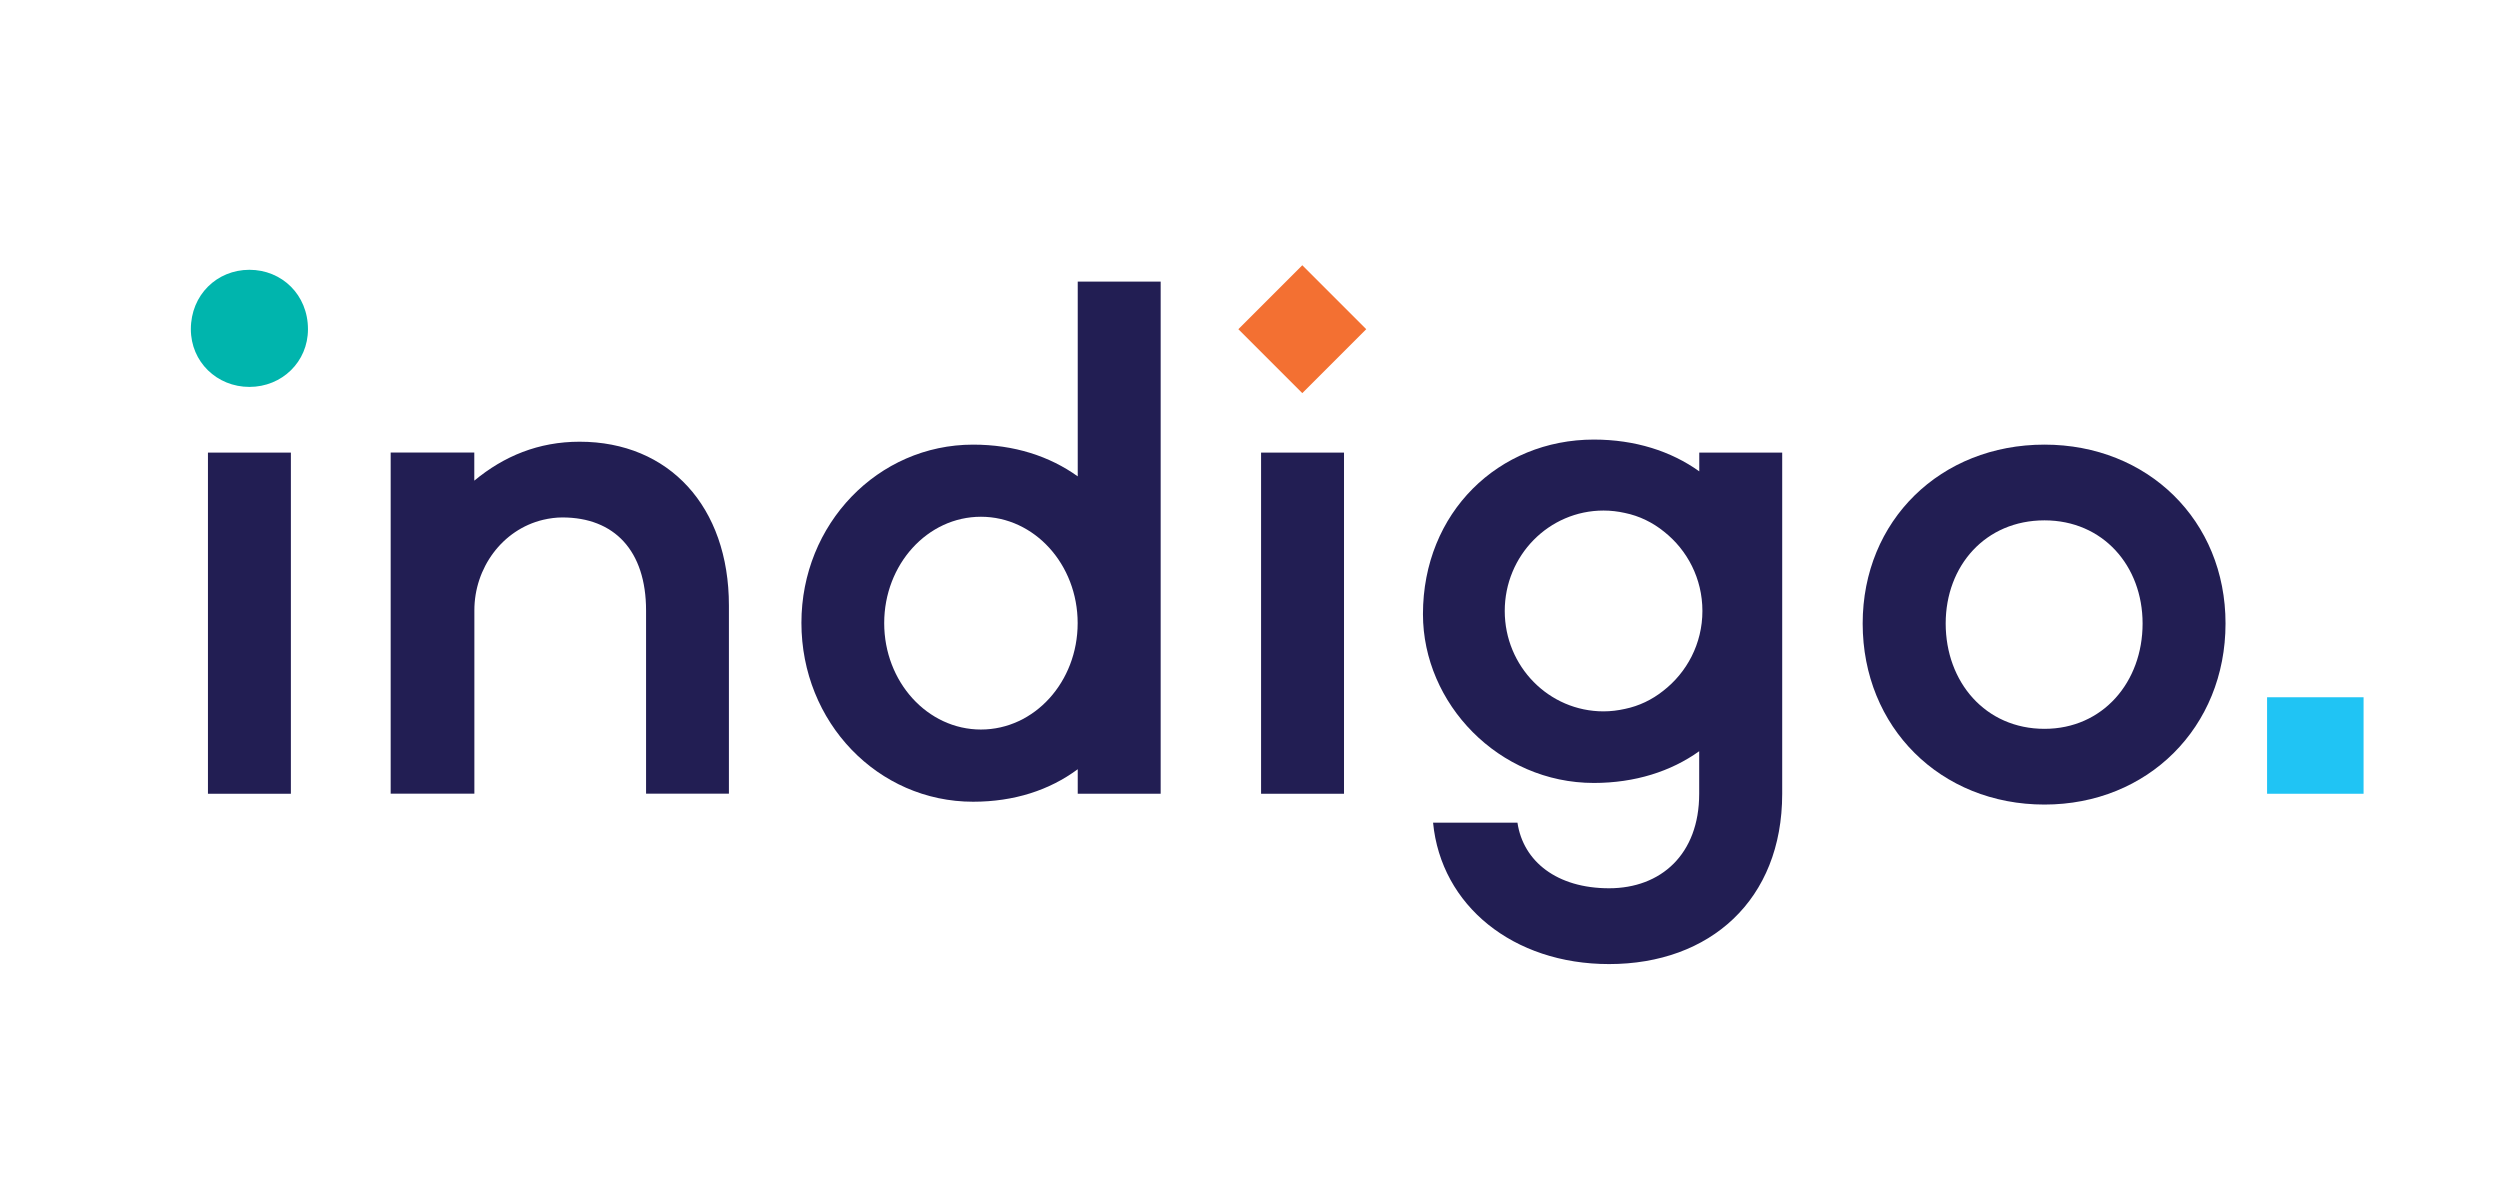
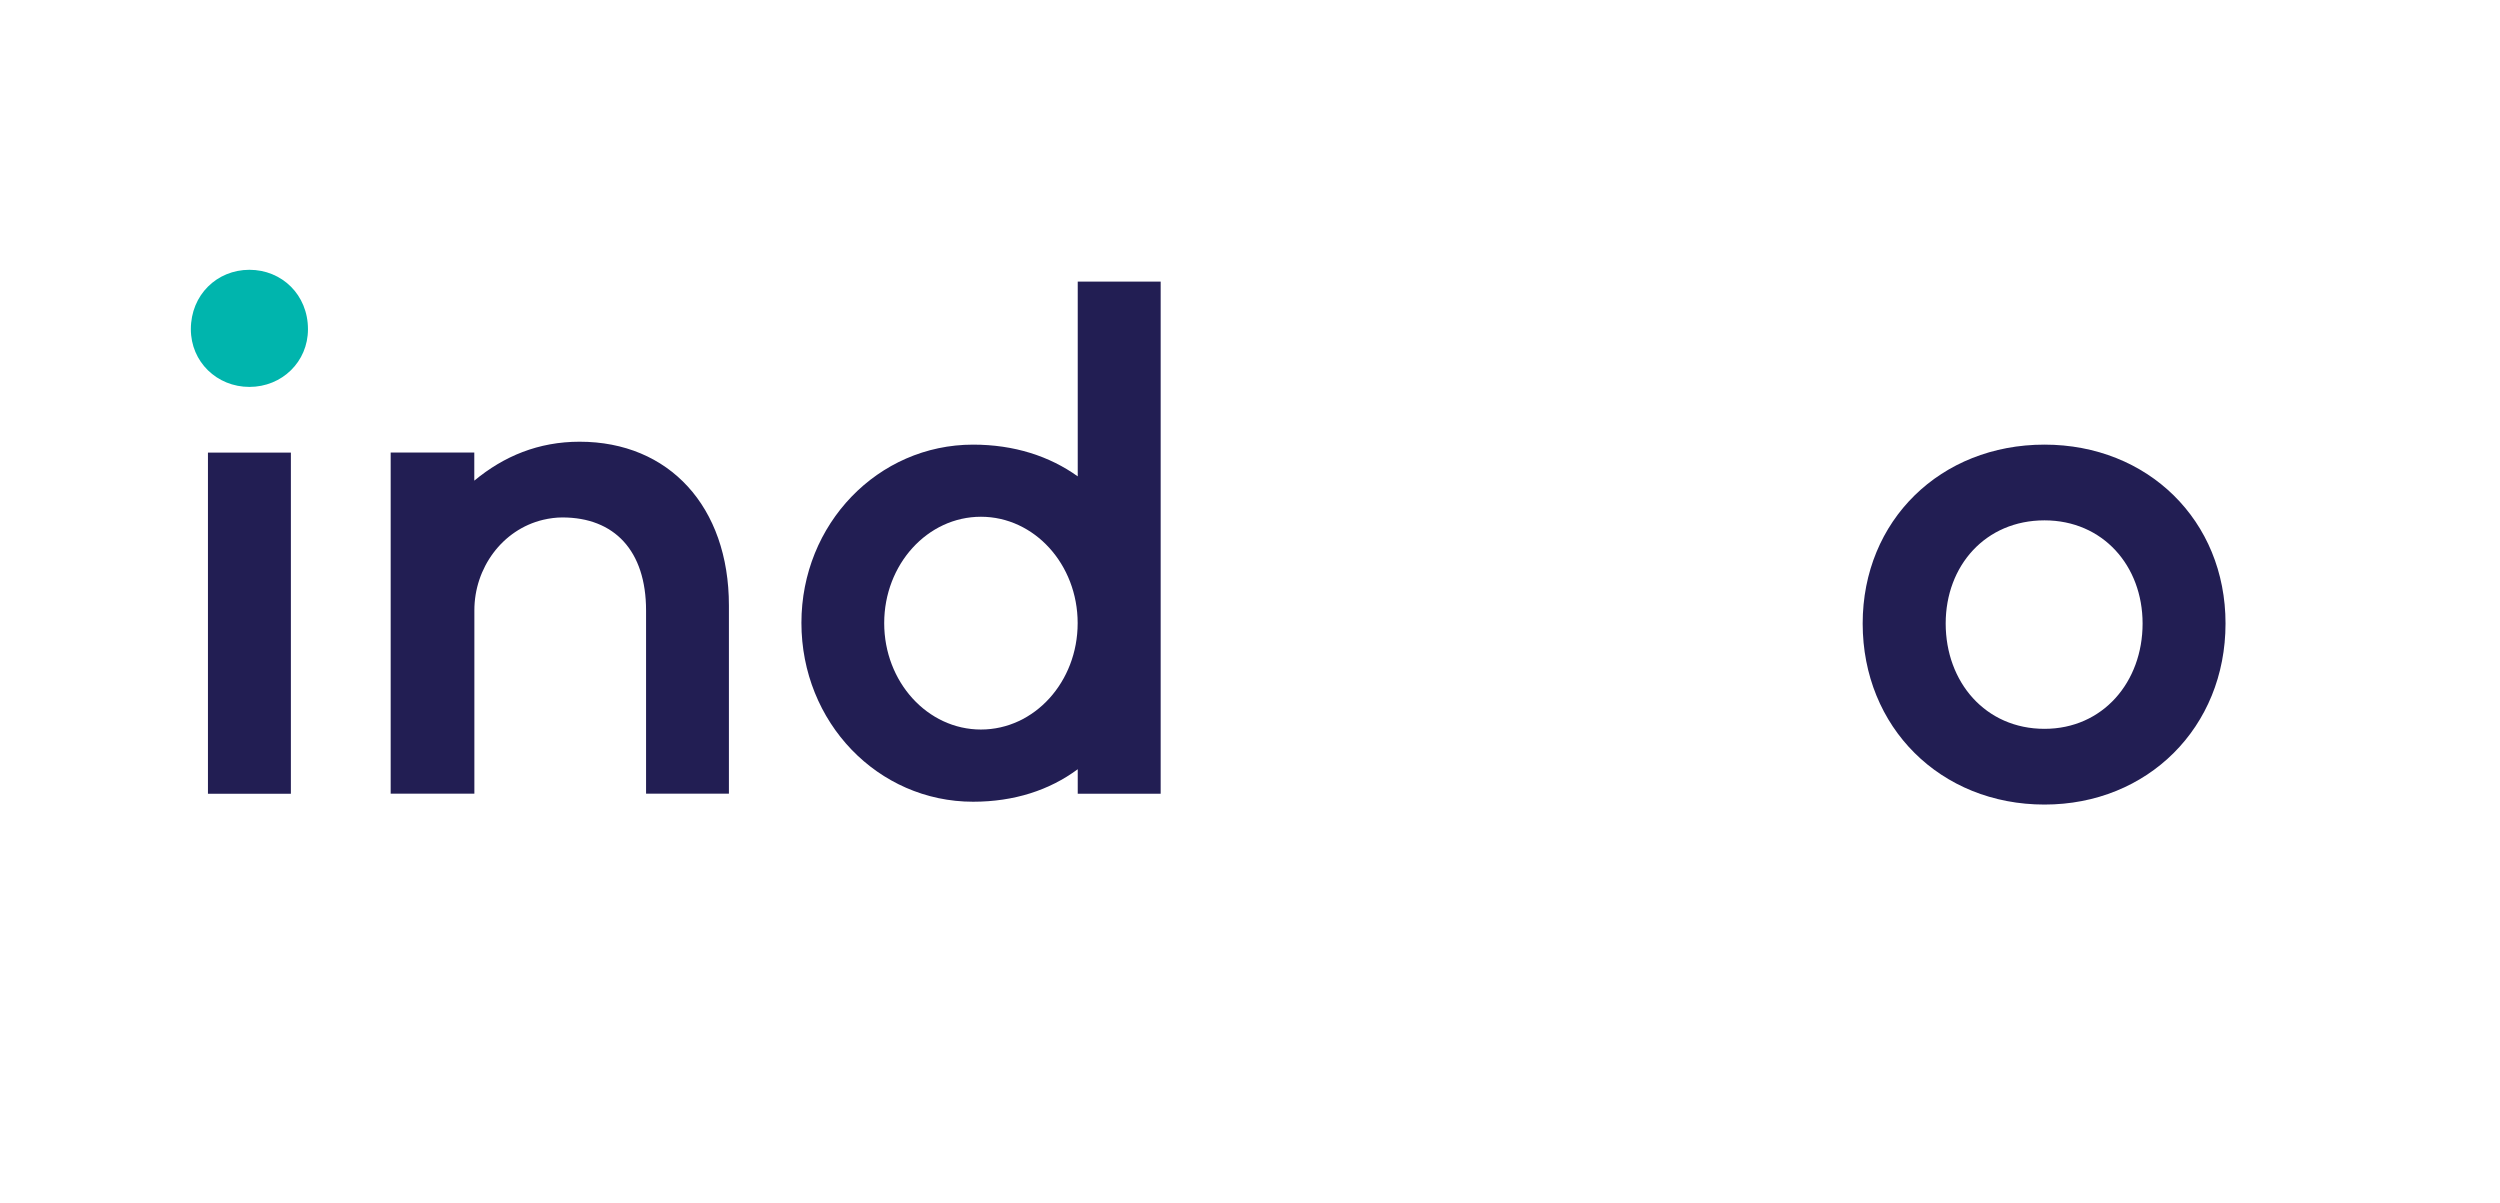
<svg xmlns="http://www.w3.org/2000/svg" version="1.1" id="Layer_1" x="0px" y="0px" viewBox="0 0 326.17 157.01" style="enable-background:new 0 0 326.17 157.01;" xml:space="preserve">
  <style type="text/css">
	.st0{fill:#FFFFFF;}
	.st1{fill:#221E53;}
	.st2{fill:#00B5AD;}
	.st3{fill:#F37032;}
	.st4{fill:#20C4F4;}
</style>
  <g>
    <path class="st1" d="M75.62,57.63c-5.36,0-9.88,1.88-13.74,5.08v-3.67H50.97v44.51h10.92V79.62c0-5.5,3.62-10.52,8.96-11.8   c0.85-0.2,1.69-0.31,2.52-0.31c6.78,0,10.92,4.33,10.92,12.14v23.9H95.1V79C95.1,66.1,87.29,57.63,75.62,57.63" />
    <path class="st1" d="M266.74,95.09c-7.72,0-12.89-6.12-12.89-13.74c0-7.53,5.18-13.46,12.89-13.46c7.62,0,12.8,5.93,12.8,13.46   C279.54,88.97,274.37,95.09,266.74,95.09 M266.74,58.01c-13.55,0-23.72,9.88-23.72,23.34c0,13.55,10.16,23.62,23.72,23.62   c13.46,0,23.62-10.07,23.62-23.62C290.37,67.89,280.2,58.01,266.74,58.01" />
-     <path class="st1" d="M216.96,90.16c-1.43,1.13-3.11,1.95-4.96,2.33c-0.9,0.2-1.83,0.32-2.79,0.32c-7.12,0-12.89-5.86-12.89-13.1   c0-7.24,5.77-13.1,12.89-13.1c0.95,0,1.88,0.11,2.77,0.31c1.91,0.39,3.65,1.25,5.12,2.44c3.04,2.4,5.01,6.13,5.01,10.35   C222.11,83.98,220.08,87.76,216.96,90.16 M221.69,61.49c-3.67-2.63-8.38-4.14-13.74-4.14c-12.42,0-22.3,9.51-22.3,22.78   c0,11.67,9.88,22.02,22.3,22.02c5.36,0,10.07-1.51,13.74-4.14v5.55c0,7.9-4.99,12.33-11.76,12.33c-6.77,0-11.2-3.48-11.95-8.56   h-11.01c1.04,10.82,10.45,18.45,22.96,18.45c13.18,0,22.59-8.38,22.59-22.21V59.05h-10.82V61.49z" />
    <path class="st1" d="M127.98,95.18c-6.97,0-12.62-6.21-12.62-13.88s5.65-13.88,12.62-13.88c6.97,0,12.62,6.21,12.62,13.88   S134.96,95.18,127.98,95.18 M140.61,62.15c-3.67-2.63-8.28-4.14-13.65-4.14c-12.42,0-22.4,10.35-22.4,23.25   c0,12.99,9.97,23.34,22.4,23.34c5.36,0,9.97-1.51,13.65-4.24v3.2h10.82V36.74h-10.82V62.15z" />
  </g>
-   <rect x="164.53" y="59.05" class="st1" width="10.82" height="44.51" />
  <rect x="27.13" y="59.05" class="st1" width="10.82" height="44.51" />
  <g>
    <path class="st2" d="M24.9,42.95c0-4.47,3.4-7.75,7.64-7.75c4.24,0,7.64,3.27,7.64,7.75c0,4.26-3.4,7.53-7.64,7.53   C28.3,50.48,24.9,47.21,24.9,42.95" />
  </g>
-   <rect x="164.04" y="37.05" transform="matrix(0.707 -0.707 0.707 0.707 19.394 132.731)" class="st3" width="11.8" height="11.8" />
-   <rect x="295.78" y="90.97" class="st4" width="12.59" height="12.59" />
</svg>